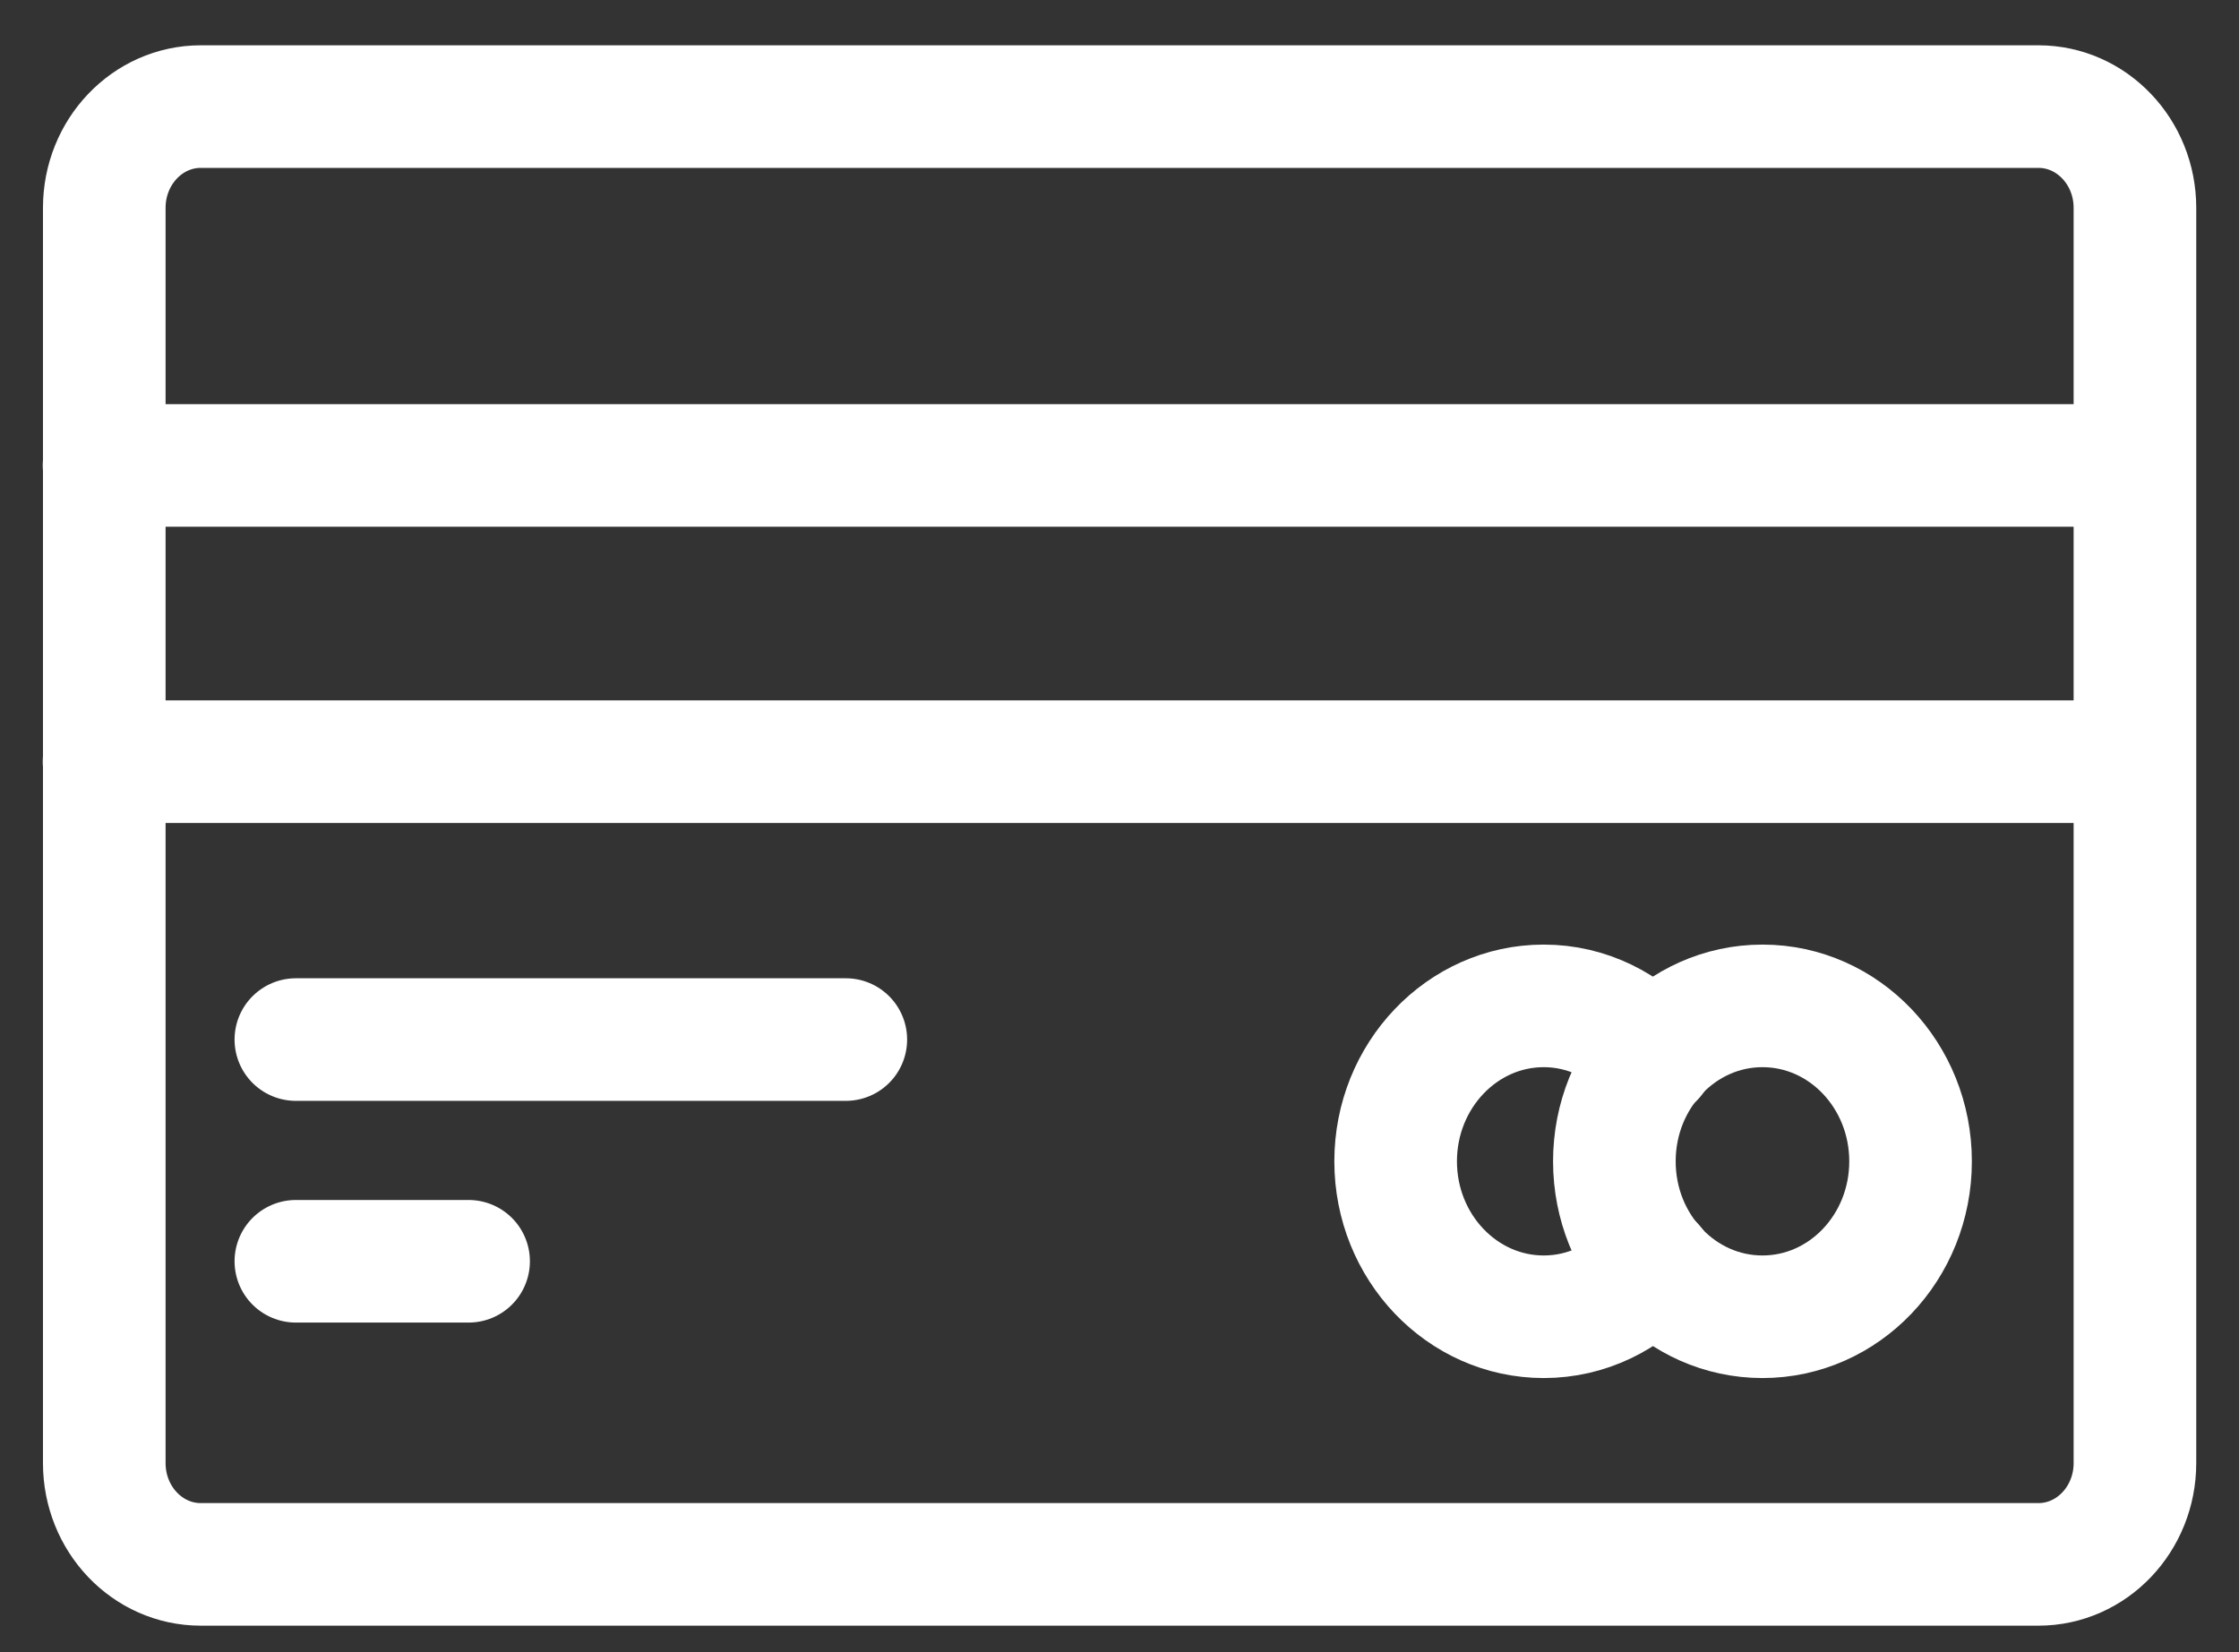
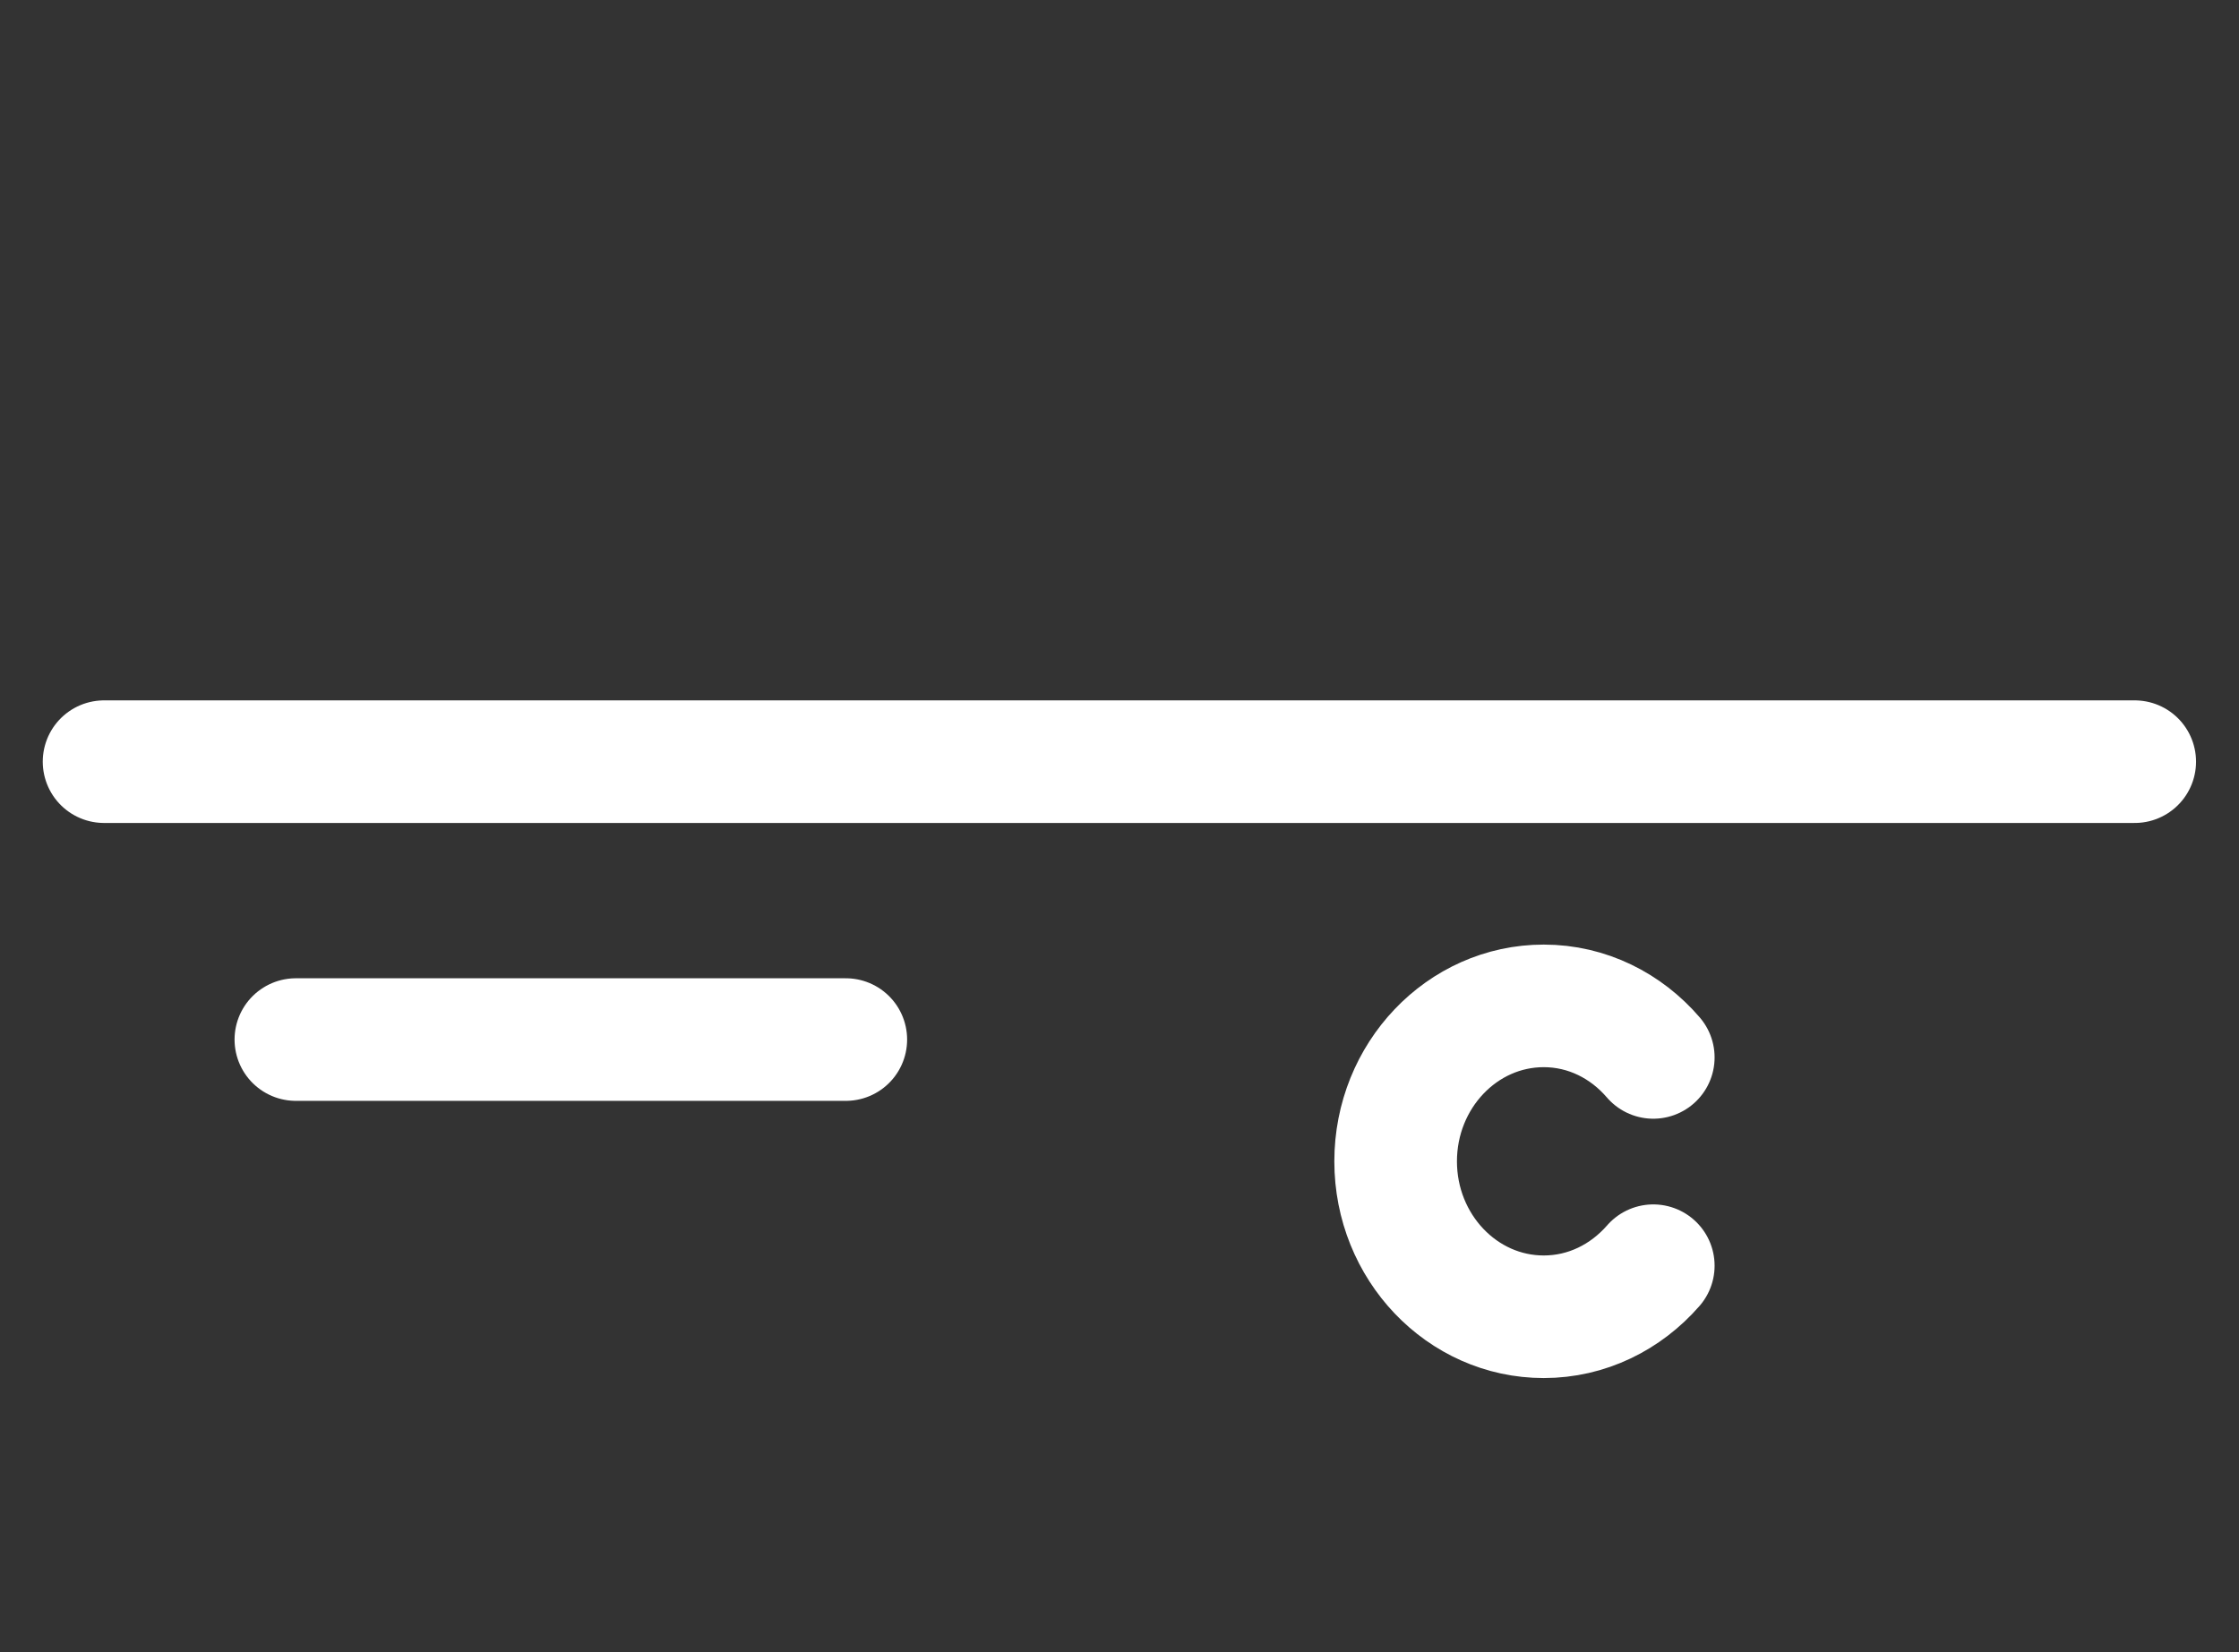
<svg xmlns="http://www.w3.org/2000/svg" width="42" height="31" viewBox="0 0 42 31" fill="none">
  <rect x="0" y="0" width="42" height="31" fill="#333333" stroke="none" />
-   <path d="M38.238 29.352H3.766C2.766 29.352 1.956 28.501 1.956 27.451V3.9C1.956 2.851 2.766 2 3.766 2H38.238C39.237 2 40.048 2.851 40.048 3.9V27.451C40.048 28.501 39.237 29.352 38.238 29.352Z" stroke="white" stroke-width="2.3" stroke-miterlimit="10" stroke-linecap="round" stroke-linejoin="round" />
  <path d="M40.044 14.291H1.952" stroke="white" stroke-width="2.3" stroke-miterlimit="10" stroke-linecap="round" stroke-linejoin="round" />
-   <path d="M40.044 8.733H1.952" stroke="white" stroke-width="2.3" stroke-miterlimit="10" stroke-linecap="round" stroke-linejoin="round" />
  <path d="M5.55 19.505H15.866" stroke="white" stroke-width="2.3" stroke-miterlimit="10" stroke-linecap="round" stroke-linejoin="round" />
-   <path d="M5.55 23.665H8.79" stroke="white" stroke-width="2.3" stroke-miterlimit="10" stroke-linecap="round" stroke-linejoin="round" />
-   <path d="M33.061 24.706C34.595 24.706 35.839 23.401 35.839 21.79C35.839 20.179 34.595 18.873 33.061 18.873C31.527 18.873 30.283 20.179 30.283 21.79C30.283 23.401 31.527 24.706 33.061 24.706Z" stroke="white" stroke-width="2.3" stroke-miterlimit="10" stroke-linecap="round" stroke-linejoin="round" />
  <path d="M31.013 23.748C30.497 24.34 29.767 24.706 28.958 24.706C27.426 24.706 26.18 23.398 26.18 21.79C26.18 20.182 27.426 18.873 28.958 18.873C29.775 18.873 30.505 19.248 31.013 19.84" stroke="white" stroke-width="2.3" stroke-miterlimit="10" stroke-linecap="round" stroke-linejoin="round" />
</svg>